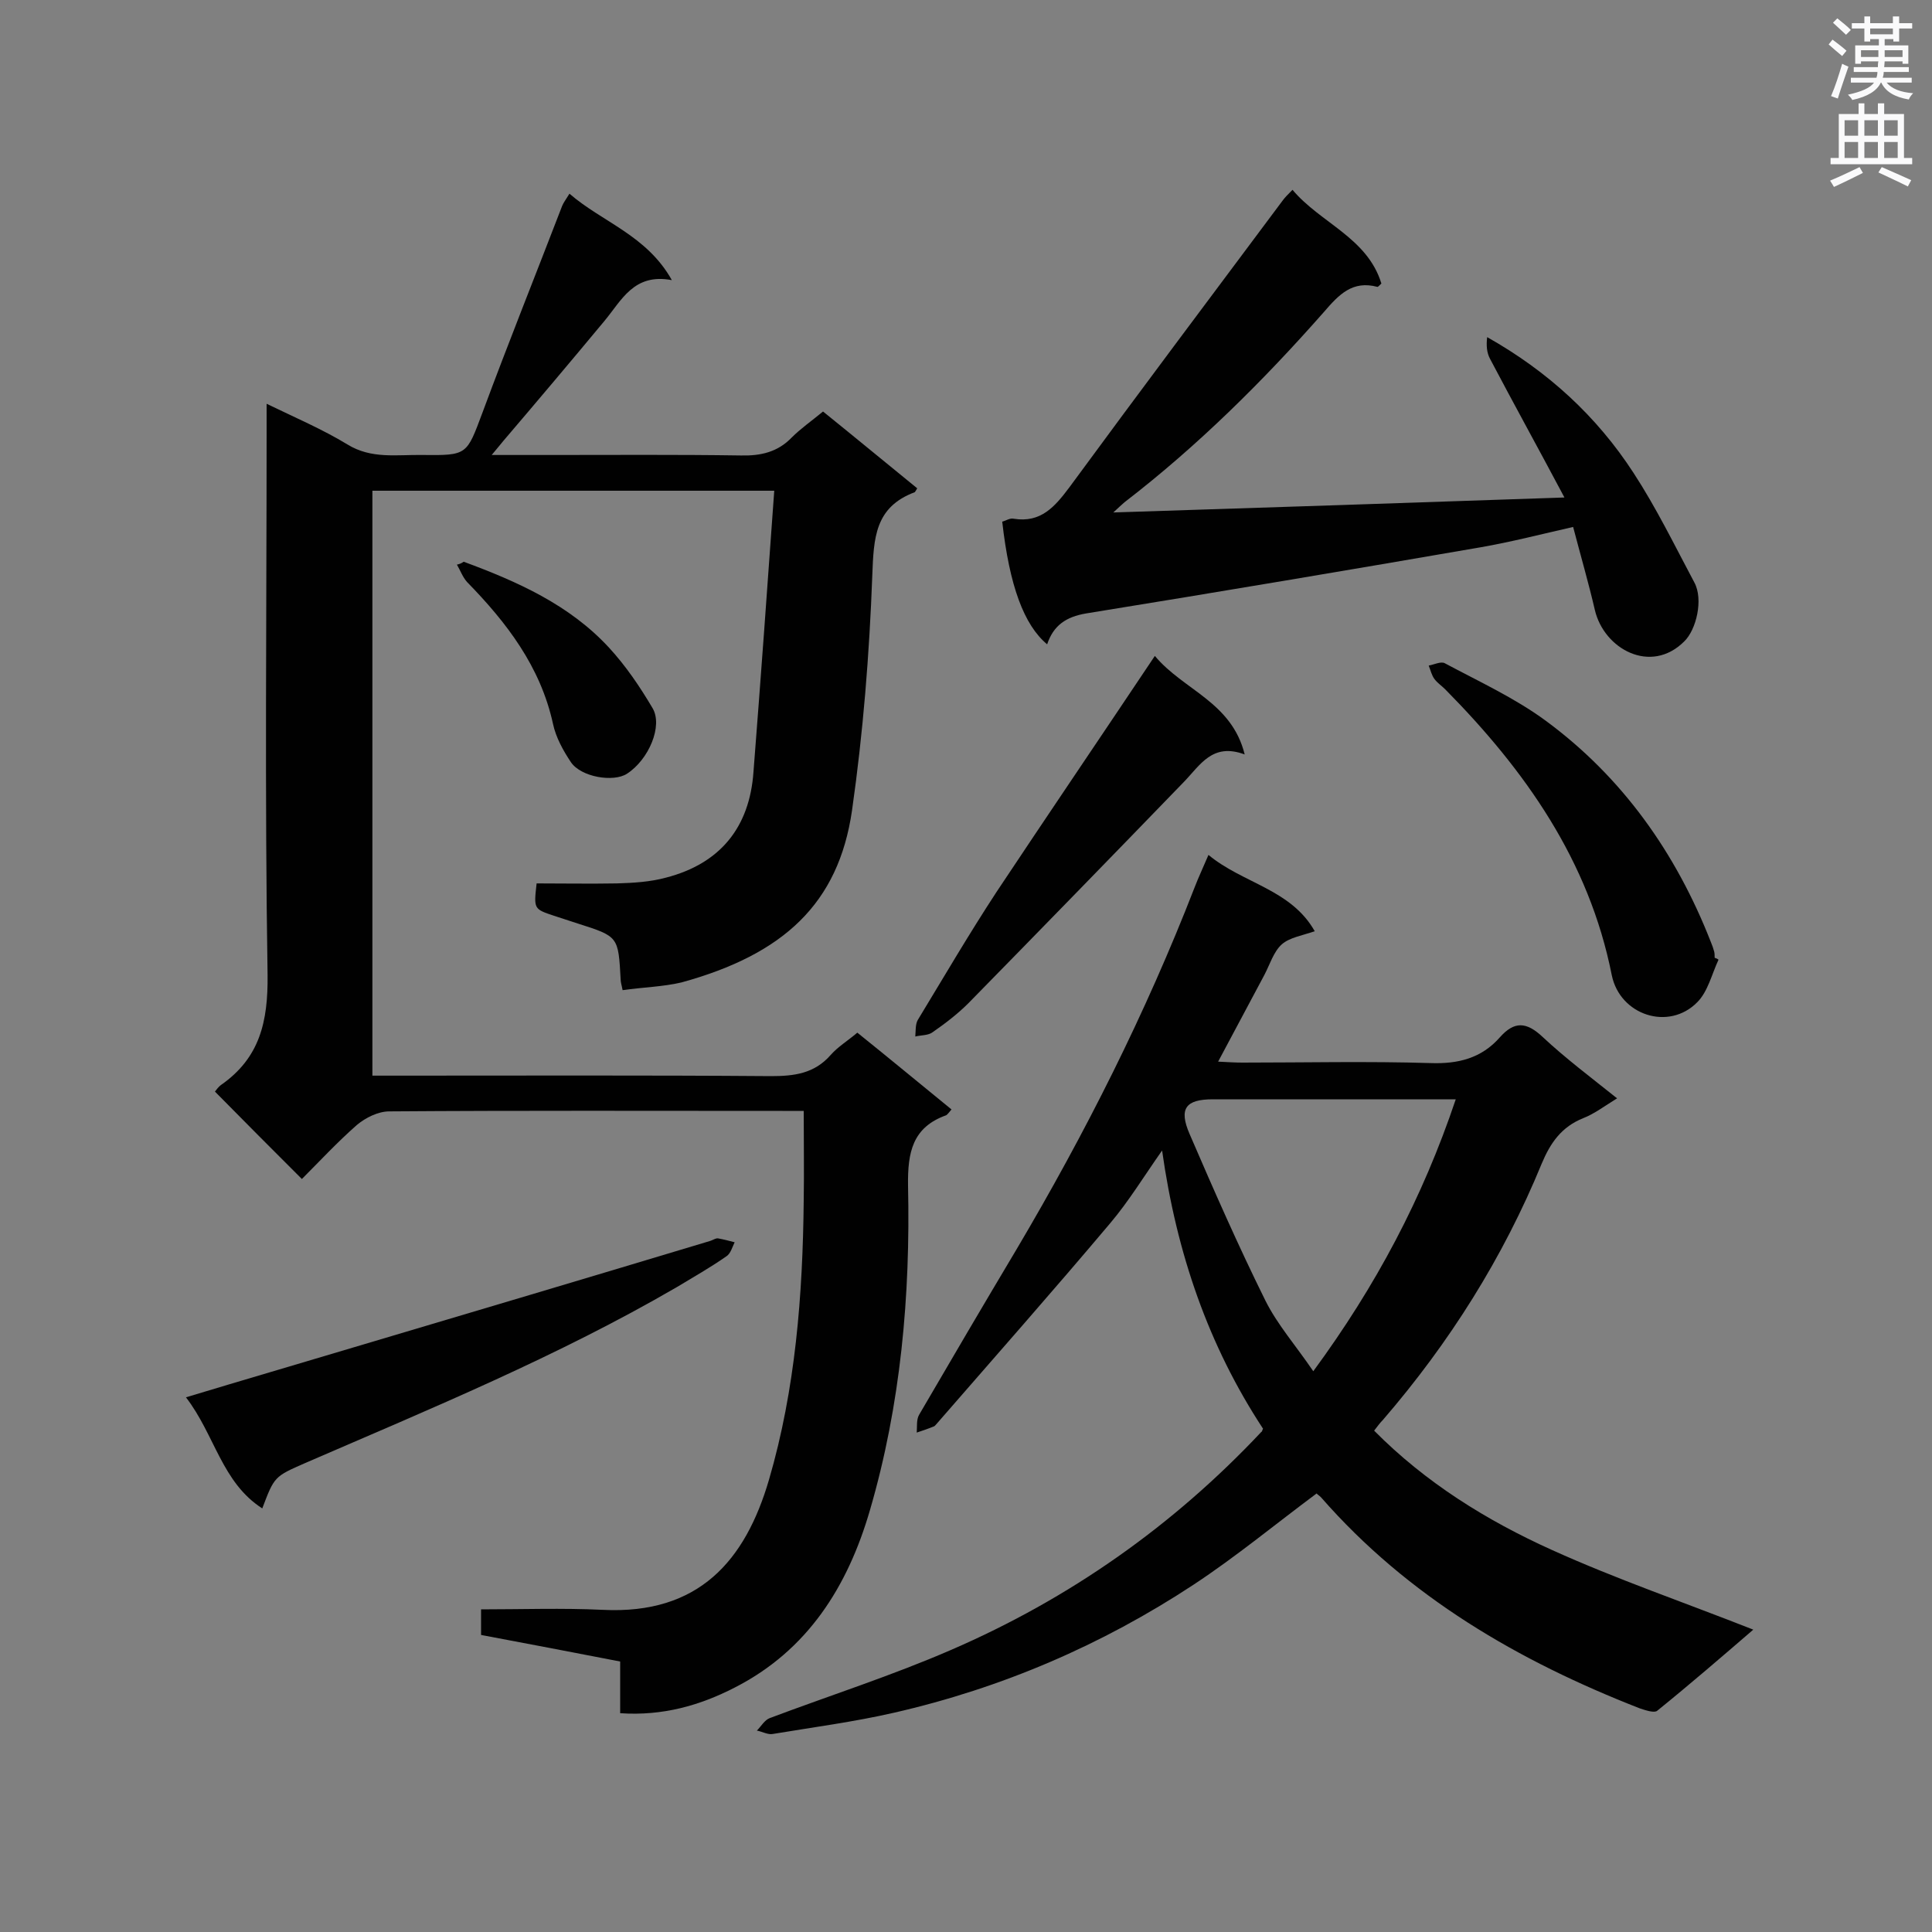
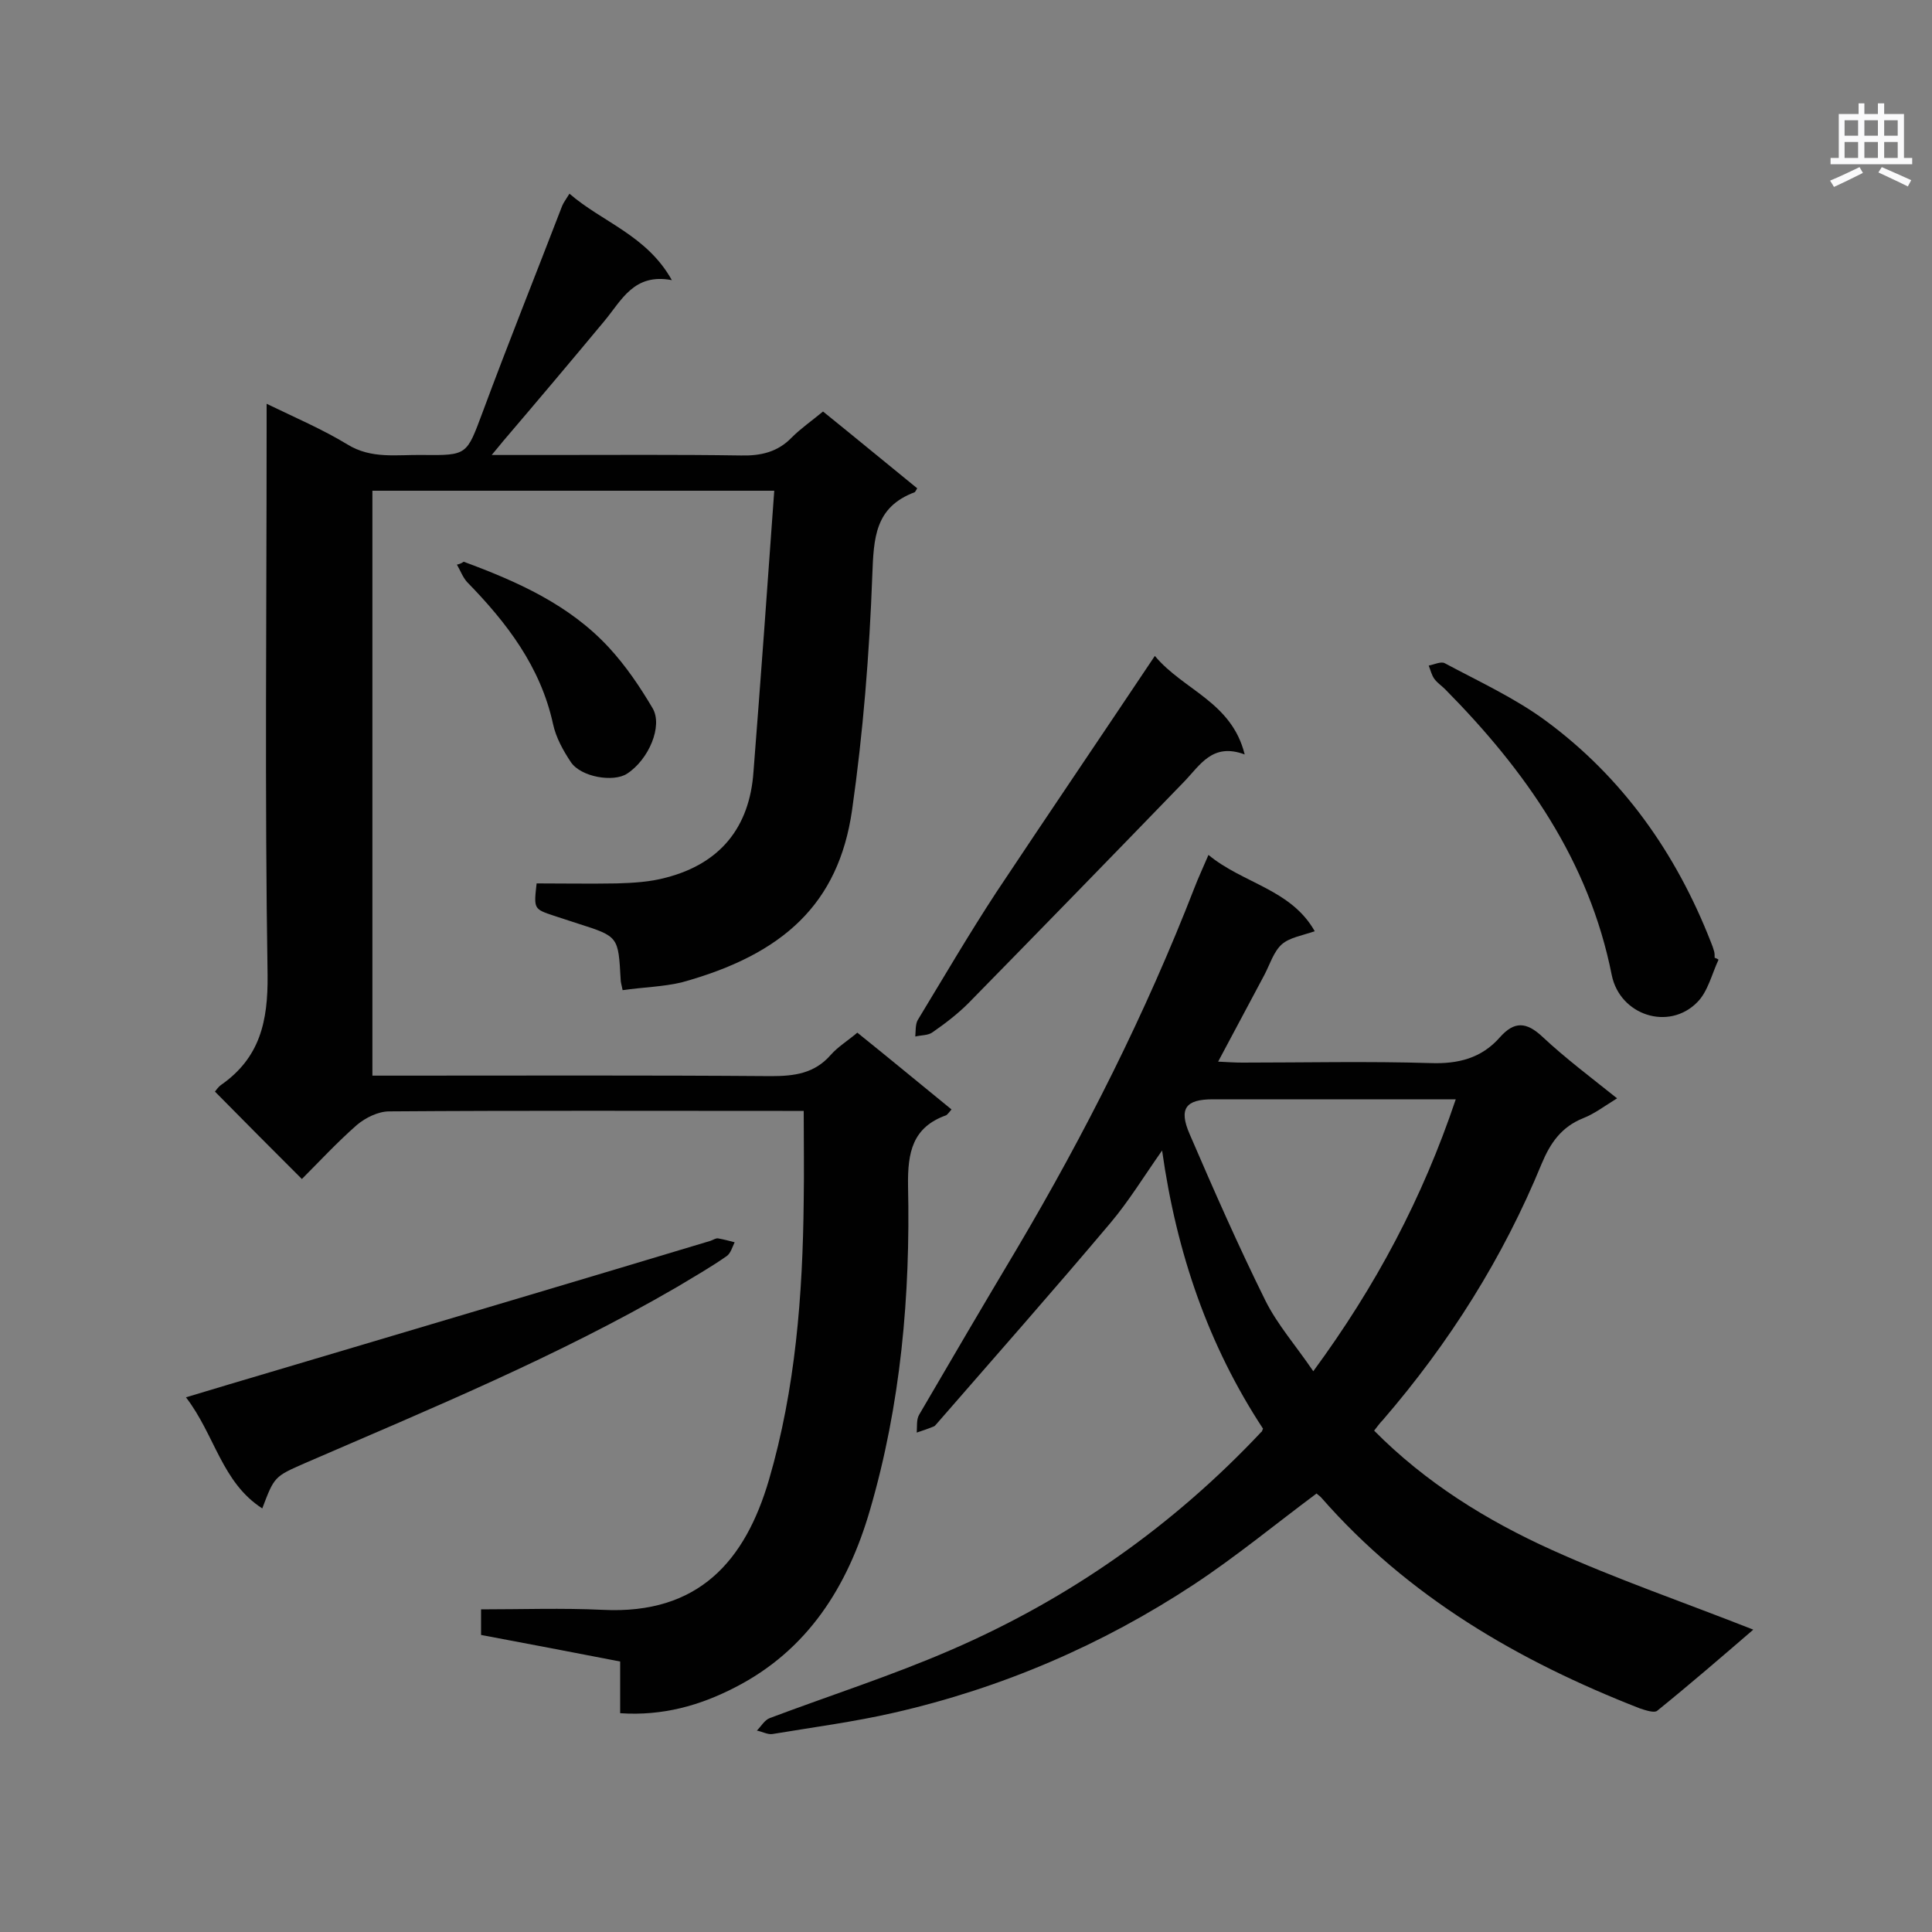
<svg xmlns="http://www.w3.org/2000/svg" enable-background="new 0 0 400 400" viewBox="0 0 400 400">
  <rect x="0" y="0" width="400" height="400" fill="#808080" stroke="none" />
  <g fill="#010101">
    <path d="m128.9 205c-.2-1.1-.4-1.6-.4-2.2-.5-8.9-.4-8.9-8.9-11.6-1.6-.5-3.3-1.1-4.9-1.6-4.2-1.4-4.2-1.4-3.6-6.7 5.4 0 11 .1 16.6 0 3.4-.1 6.9-.3 10.2-1.2 11.2-2.9 17.3-10.4 18.1-21.9 1.5-19.2 2.9-38.5 4.3-58.2-28.5 0-55.6 0-83.2 0v121.1h5c25.8 0 51.7-.1 77.5.1 4.8 0 9-.5 12.4-4.4 1.5-1.7 3.5-2.9 5.5-4.6 6.6 5.3 13 10.6 19.5 15.9-.5.6-.8 1-1.1 1.2-7 2.5-8 7.7-7.9 14.6.5 22.7-1.5 45.3-7.9 67.2-4.6 15.8-12.9 29-28 36.7-7.2 3.7-14.9 5.9-23.7 5.3 0-3.6 0-7 0-10.7-9.8-1.9-19.2-3.7-28.8-5.5 0-1.8 0-3.3 0-5.3 8.5 0 16.8-.3 25.2.1 19.9 1 29.5-10.2 34.4-26.9 5.5-18.8 7-38.3 7.2-57.8.1-6 0-12.1 0-18.6-1.6 0-3 0-4.4 0-27.1 0-54.3-.1-81.4.1-2.3 0-4.9 1.3-6.7 2.8-4.1 3.6-7.8 7.6-11.4 11.2-6.1-6.1-11.9-11.9-18-18.1.2-.2.6-.9 1.3-1.4 8-5.6 9.7-13.1 9.6-22.7-.6-37.5-.2-75.1-.2-112.6 0-1.7 0-3.4 0-5.7 6 2.9 11.6 5.3 16.7 8.4 5 3.1 10.3 2.1 15.6 2.2 9.3.1 9.1 0 12.4-8.8 5.3-14.3 11-28.5 16.5-42.8.3-.7.7-1.2 1.5-2.5 6.8 5.9 16 8.6 21.2 17.9-7.9-1.5-10.4 4.2-14 8.5-6.9 8.3-13.9 16.6-20.9 24.8-.6.7-1.2 1.5-2.4 2.9h11.8c13.3 0 26.6-.1 39.8.1 4.1.1 7.6-.7 10.5-3.7 1.9-1.9 4.2-3.5 6.5-5.4 6.7 5.4 13.1 10.7 19.5 15.9-.3.5-.4.7-.5.8-8.3 3.1-8.5 9.5-8.8 17.2-.6 16.3-1.9 32.6-4.2 48.7-2.8 19.3-14.2 29.8-35.3 35.6-3.8.9-8 1-12.2 1.6z" />
    <path d="m261.5 295.8c-11.3-17.2-17.9-36.3-20.9-57.6-3.8 5.4-6.9 10.5-10.7 15-11.8 14-23.9 27.7-35.9 41.5-.2.2-.4.5-.6.6-1.2.5-2.4.9-3.6 1.3.1-1.2-.1-2.7.5-3.7 6.7-11.5 13.4-22.9 20.2-34.3 14.2-24 26.7-48.8 36.8-74.8.8-2.1 1.8-4.2 2.9-6.8 7.1 5.9 17.1 7.1 22 15.8-2.6.9-5.2 1.3-6.8 2.7-1.7 1.5-2.5 4.2-3.6 6.3-3.1 5.8-6.2 11.6-9.6 18 2 .1 3.5.2 5 .2 13 0 26-.3 39 .1 5.7.2 10.5-1 14.3-5.3 3-3.4 5.5-3.3 8.9-.1 4.7 4.4 9.9 8.3 15.4 12.7-2.6 1.6-4.7 3.2-7 4.1-4.5 1.8-6.8 5.1-8.6 9.4-8 19.5-19.1 37.1-32.9 53.1-.6.6-1.1 1.3-1.8 2.2 10.7 10.8 23.3 18.6 36.8 24.7s27.5 10.9 41.7 16.5c-6.5 5.6-13.1 11.3-19.9 16.8-.6.5-2.4-.1-3.6-.5-25.1-9.8-48-23.1-66-43.7-.4-.4-.9-.7-.9-.8-8.6 6.4-16.7 13.1-25.5 18.9-19 12.5-39.7 21.4-62 26.5-8.3 1.9-16.7 3-25.1 4.4-1 .2-2.2-.5-3.3-.7.9-.9 1.6-2.2 2.7-2.6 12.5-4.7 25.3-8.8 37.5-14.1 24.5-10.6 46-25.7 64.3-45.2.1.1.1-.3.3-.6zm39.9-68.2c-17.2 0-33.8 0-50.3 0-5.6 0-7.1 1.9-4.8 7.2 5 11.6 10.1 23.2 15.7 34.5 2.5 5 6.3 9.3 9.9 14.6 13-17.7 22.6-35.8 29.5-56.3z" />
-     <path d="m323.9 103c-5.2-9.8-10.4-19.2-15.4-28.7-.7-1.3-.8-2.8-.6-4.5 12.6 7.1 22.7 16.4 30.3 28.1 4.7 7.2 8.5 15 12.6 22.7 1.9 3.5.4 9.8-2.1 12.2-6.9 6.9-16.6 1.6-18.5-6.5-1.3-5.6-2.9-11.1-4.5-17.2-6.6 1.5-12.8 3.1-19.1 4.2-27.2 4.7-54.5 9.3-81.7 13.7-4.2.7-6.8 2.5-8.1 6.4-4.8-4-7.8-12.1-9.3-25.4.8-.2 1.6-.8 2.4-.6 5.6.9 8.5-2.5 11.5-6.5 14.6-19.9 29.4-39.6 44.1-59.3.5-.7 1.1-1.3 2.1-2.3 5.8 6.9 15.5 9.9 18.4 19.4-.4.4-.7.7-.8.7-5.2-1.4-8 1.6-11.1 5.2-12.6 14.3-26.1 27.7-41.3 39.4-.6.5-1.2 1.1-2.3 2.1 31.2-1 61.6-2 93.4-3.1z" />
    <path d="m38.5 289.3c11.9-3.6 22.9-6.8 33.9-10.1 24.9-7.4 49.8-14.8 74.7-22.3.6-.2 1.1-.6 1.6-.5 1.1.2 2.3.5 3.4.8-.5 1-.8 2.3-1.7 2.9-3.3 2.3-6.8 4.3-10.3 6.4-24.6 14.3-50.8 25.1-76.9 36.4-6.4 2.8-6.4 2.8-8.9 9.4-8.4-5.4-9.8-15.2-15.8-23z" />
    <path d="m239.1 135.8c5.9 7.1 15.9 9.5 18.6 20.4-6.7-2.5-9.2 2.2-12.6 5.7-14.8 15.3-29.7 30.6-44.6 45.8-2.2 2.2-4.8 4.2-7.4 6-.9.7-2.4.6-3.6.9.1-1.1 0-2.5.5-3.4 5.4-8.9 10.6-17.8 16.3-26.5 10.7-16.1 21.5-32 32.8-48.9z" />
    <path d="m355.8 198.7c-1.4 3-2.2 6.6-4.4 8.8-5.9 6-16 2.7-17.7-5.6-4.7-23.7-17.9-42.4-34.5-59.2-.7-.7-1.6-1.3-2.2-2.1s-.8-1.8-1.2-2.8c1.1-.2 2.5-.9 3.3-.5 7.1 3.8 14.5 7.2 20.9 11.9 15.9 11.7 27 27.4 34.2 45.8.3.7.5 1.3.7 2 .1.4.1.8.1 1.3.3.1.6.2.8.4z" />
    <path d="m96 116.3c11.1 4.1 21.9 8.9 30.1 17.8 3.5 3.8 6.4 8.1 9 12.5 2.2 3.7-.8 10.7-5.3 13.6-2.8 1.8-9.5.7-11.6-2.4-1.6-2.4-3.1-5.1-3.7-7.9-2.6-11.9-9.6-21-17.8-29.4-.9-1-1.4-2.4-2.1-3.6.5-.1 1-.3 1.4-.6z" />
  </g>
-   <path d="m378.6 9.2.8-1c.9.7 1.9 1.4 2.9 2.3l-.9 1.1c-1.1-.9-2-1.7-2.8-2.4zm.5 10.7c.9-2.1 1.6-4.3 2.3-6.7.4.2.8.4 1.3.6-.7 2.1-1.5 4.3-2.2 6.6zm.4-15.2.9-.9c1 .8 2 1.6 2.8 2.4l-1 1c-1-.9-1.9-1.8-2.7-2.5zm12.5-1.3h1.2v1.4h2.7v1.1h-2.7v2.7h-1.2v-.5h-1.8v1.3h4.9v3.8h-1.2v-.5h-3.7c0 .4-.1.9-.1 1.2h5.1v1h-5.2c0 .5-.1.9-.2 1.2h6v1h-5.2c1.1 1.3 2.9 2 5.5 2.2-.4.4-.7.8-.9 1.3-2.9-.5-4.8-1.6-5.7-3.5h-.1c-.8 1.7-2.7 2.9-5.9 3.6-.2-.4-.6-.8-.9-1.1 2.8-.6 4.6-1.4 5.4-2.5h-4.8v-1h5.3c.1-.3.2-.7.2-1.2h-4.9v-1h5c0-.4 0-.8.1-1.2h-3.6v.5h-1.2v-3.8h4.9v-1.3h-1.8v.5h-1.2v-2.7h-2.6v-1.1h2.6v-1.4h1.2v1.4h4.7v-1.4zm-6.7 8.4h3.6c0-.4 0-.9 0-1.4h-3.6zm1.9-4.7h4.7v-1.2h-4.7zm6.7 3.3h-3.7v1.4h3.7z" fill="#fafafb" />
  <path d="m384.7 21.4h1.3v2.2h2.8v-2.2h1.3v2.2h4.1v9.1h1.7v1.3h-16.9v-1.3h1.7v-9.1h4.1v-2.2zm.3 13.2.7 1.2c-1.8.9-3.8 1.9-6 2.9-.2-.4-.5-.8-.8-1.3 2.4-1 4.4-2 6.1-2.8zm-3.1-6.5h2.8v-3.2h-2.8zm0 4.6h2.8v-3.3h-2.8zm4.1-4.6h2.8v-3.2h-2.8zm0 4.6h2.8v-3.3h-2.8zm3.6 1.9c2.1.9 4.1 1.8 6.1 2.7l-.7 1.3c-2.2-1.1-4.2-2-6.1-2.9zm3.3-9.7h-2.8v3.2h2.8zm-2.8 7.8h2.8v-3.3h-2.8z" fill="#fafafb" />
</svg>